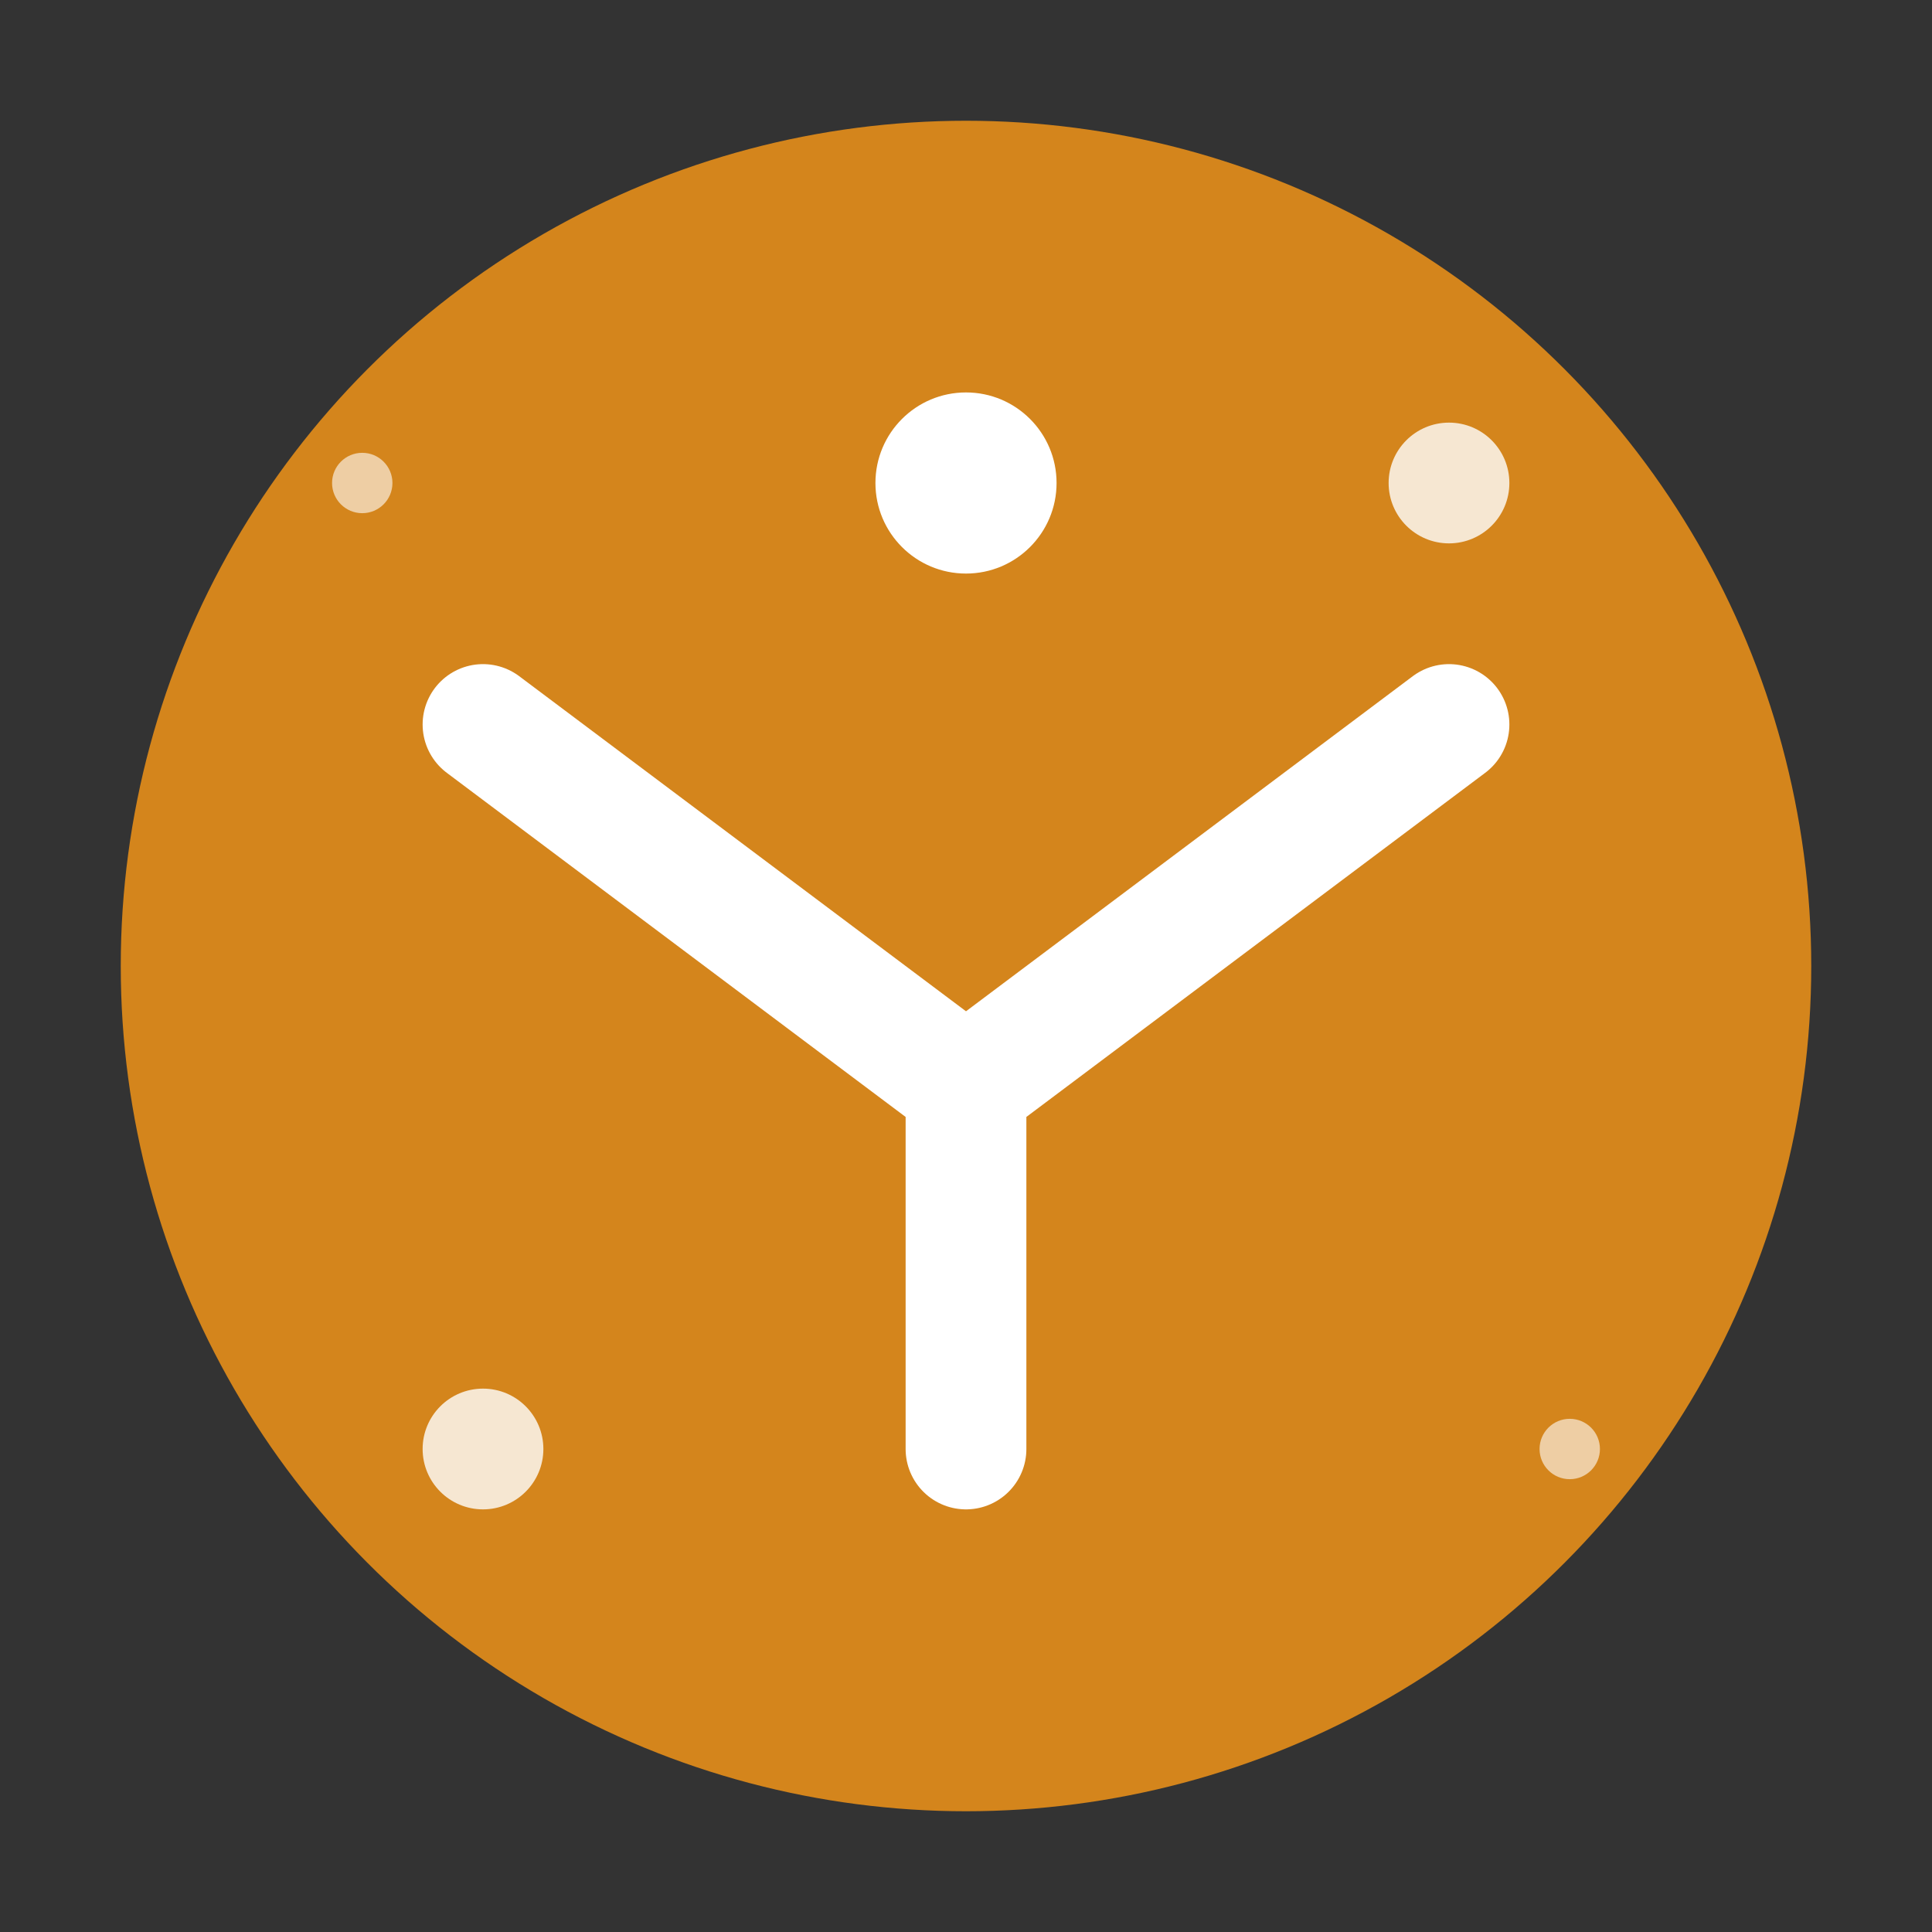
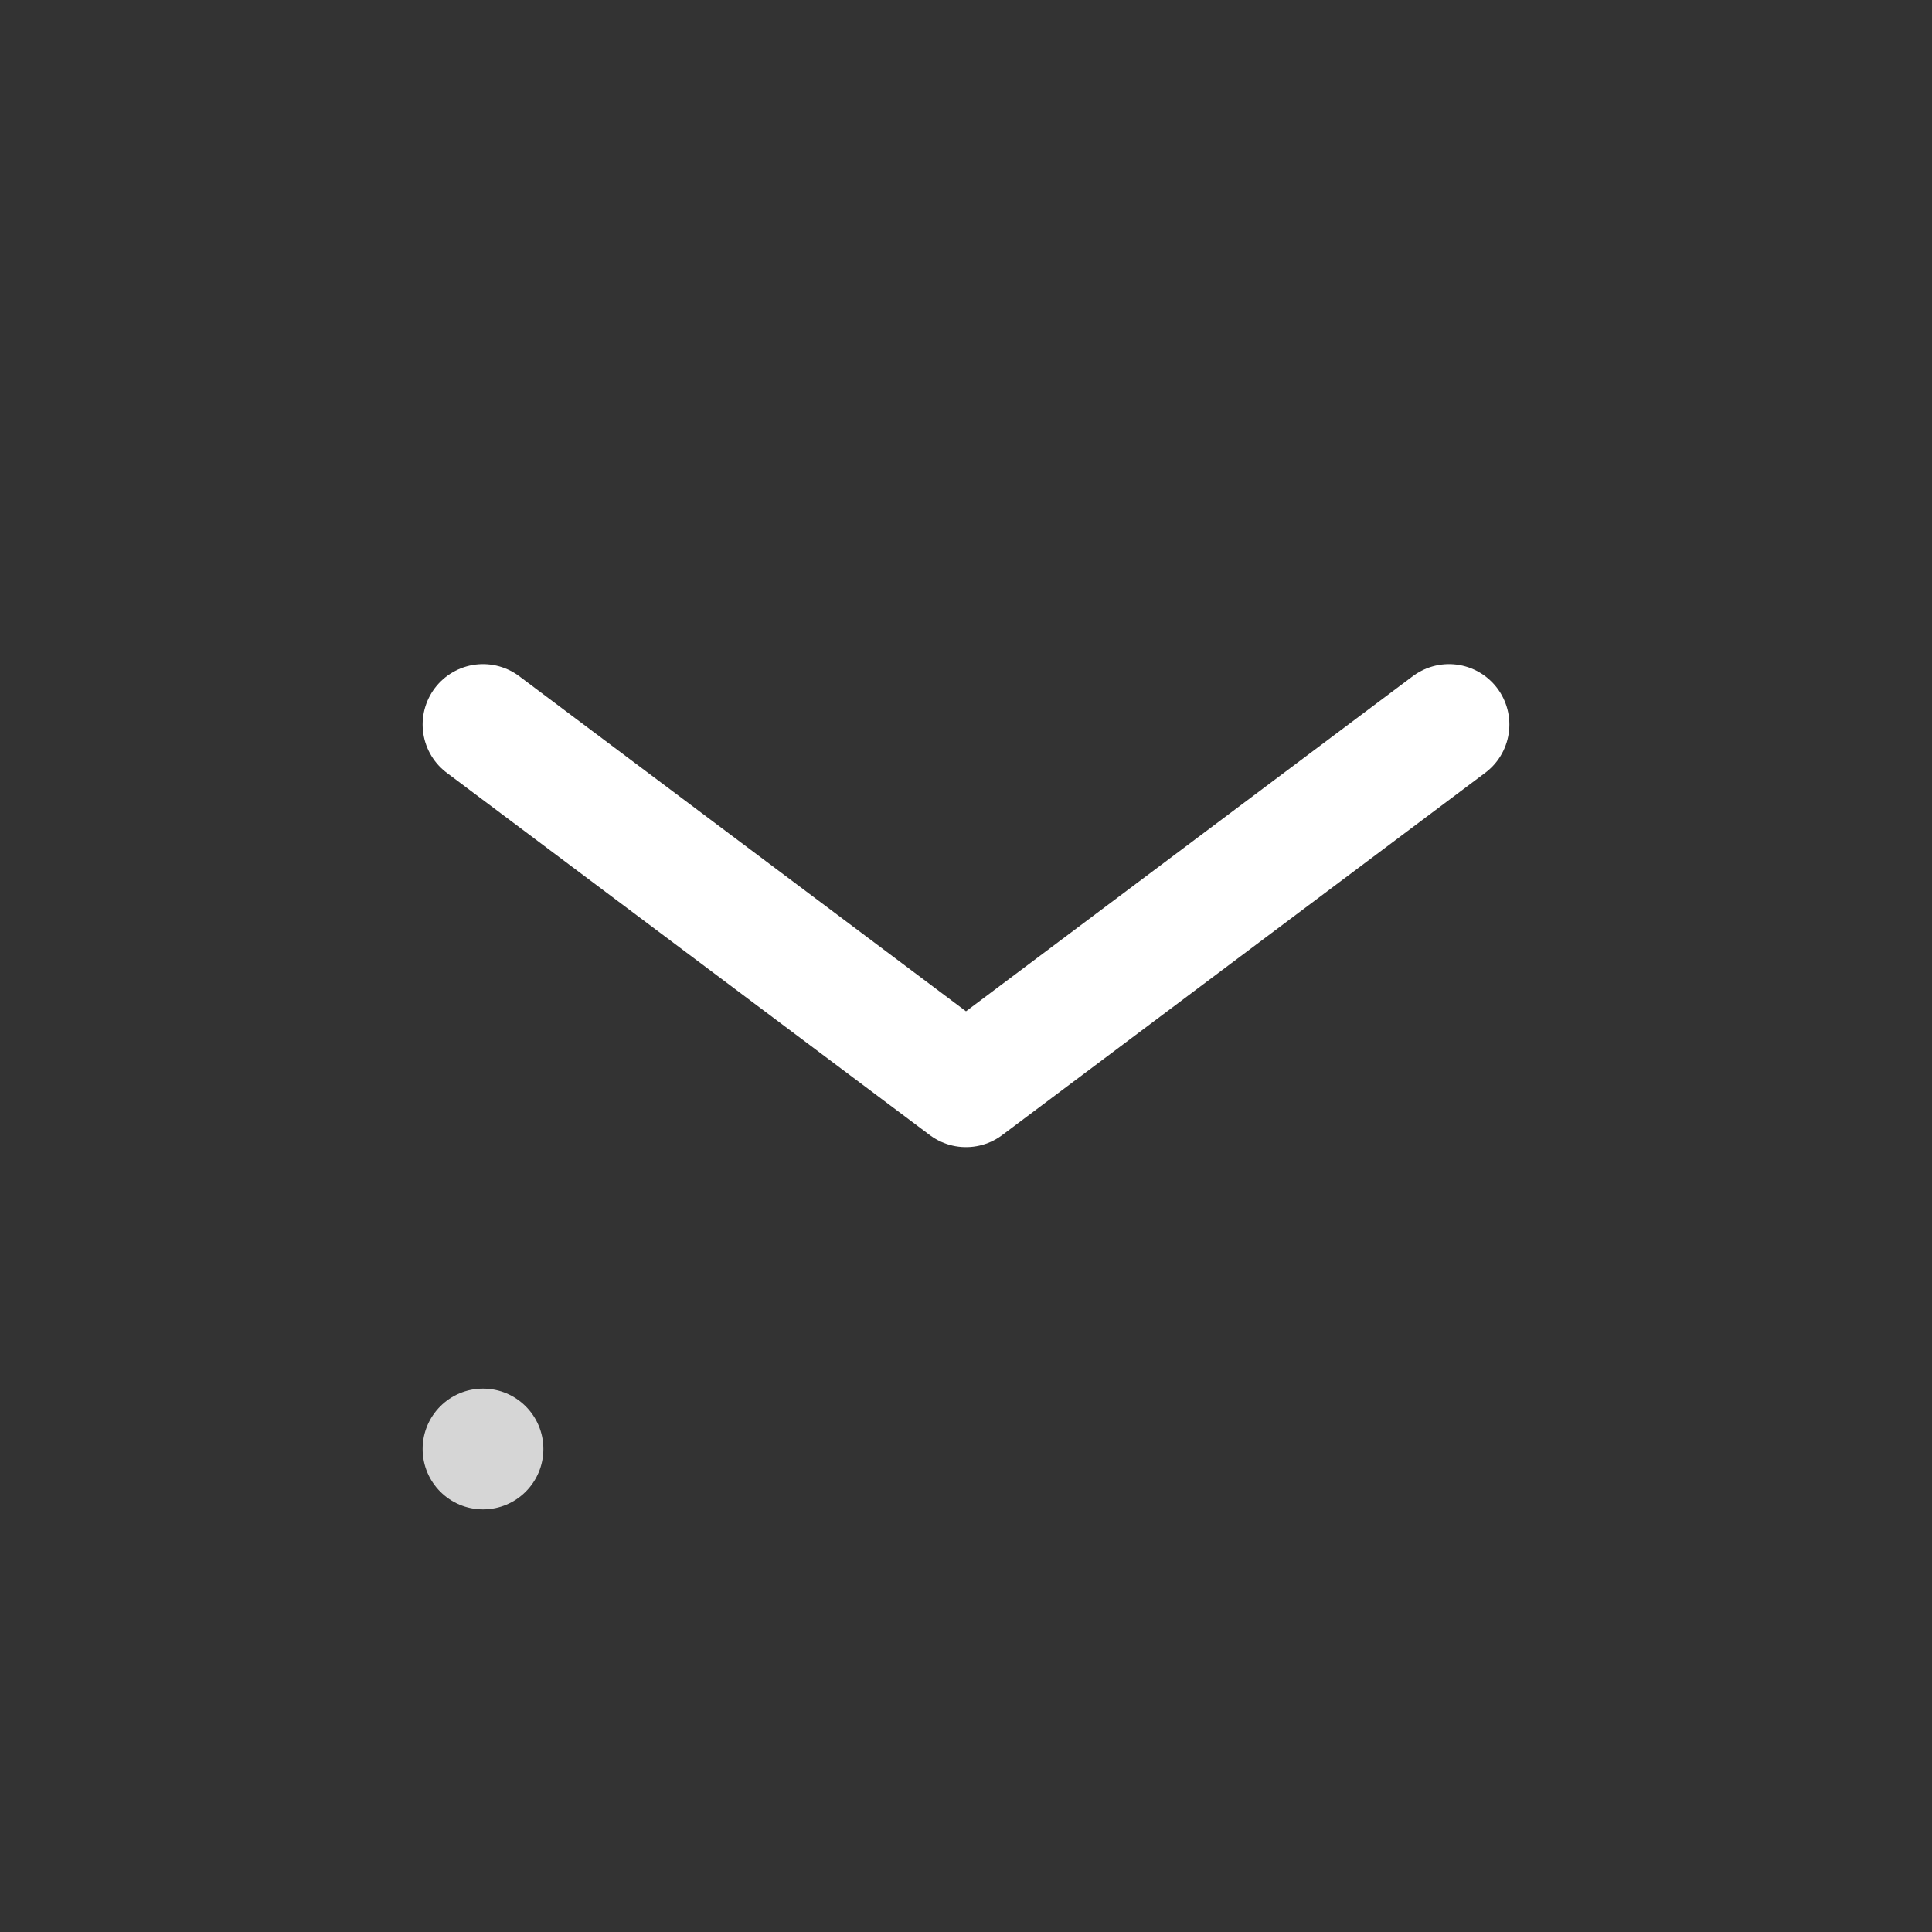
<svg xmlns="http://www.w3.org/2000/svg" width="32" height="32" viewBox="0 0 32 32" fill="none">
  <rect x="0" y="0" width="32" height="32" fill="#333333" stroke="none" />
-   <circle cx="16" cy="16" r="14" fill="#d4851c" />
-   <path d="M8 12 L16 18 L24 12 M16 18 L16 24" stroke="#ffffff" stroke-width="2" stroke-linecap="round" stroke-linejoin="round" fill="none" />
-   <circle cx="16" cy="8" r="1.5" fill="#ffffff" />
-   <circle cx="24" cy="8" r="1" fill="#ffffff" opacity="0.8" />
+   <path d="M8 12 L16 18 L24 12 M16 18 " stroke="#ffffff" stroke-width="2" stroke-linecap="round" stroke-linejoin="round" fill="none" />
  <circle cx="8" cy="24" r="1" fill="#ffffff" opacity="0.8" />
-   <circle cx="26" cy="24" r="0.5" fill="#ffffff" opacity="0.6" />
-   <circle cx="6" cy="8" r="0.5" fill="#ffffff" opacity="0.6" />
</svg>